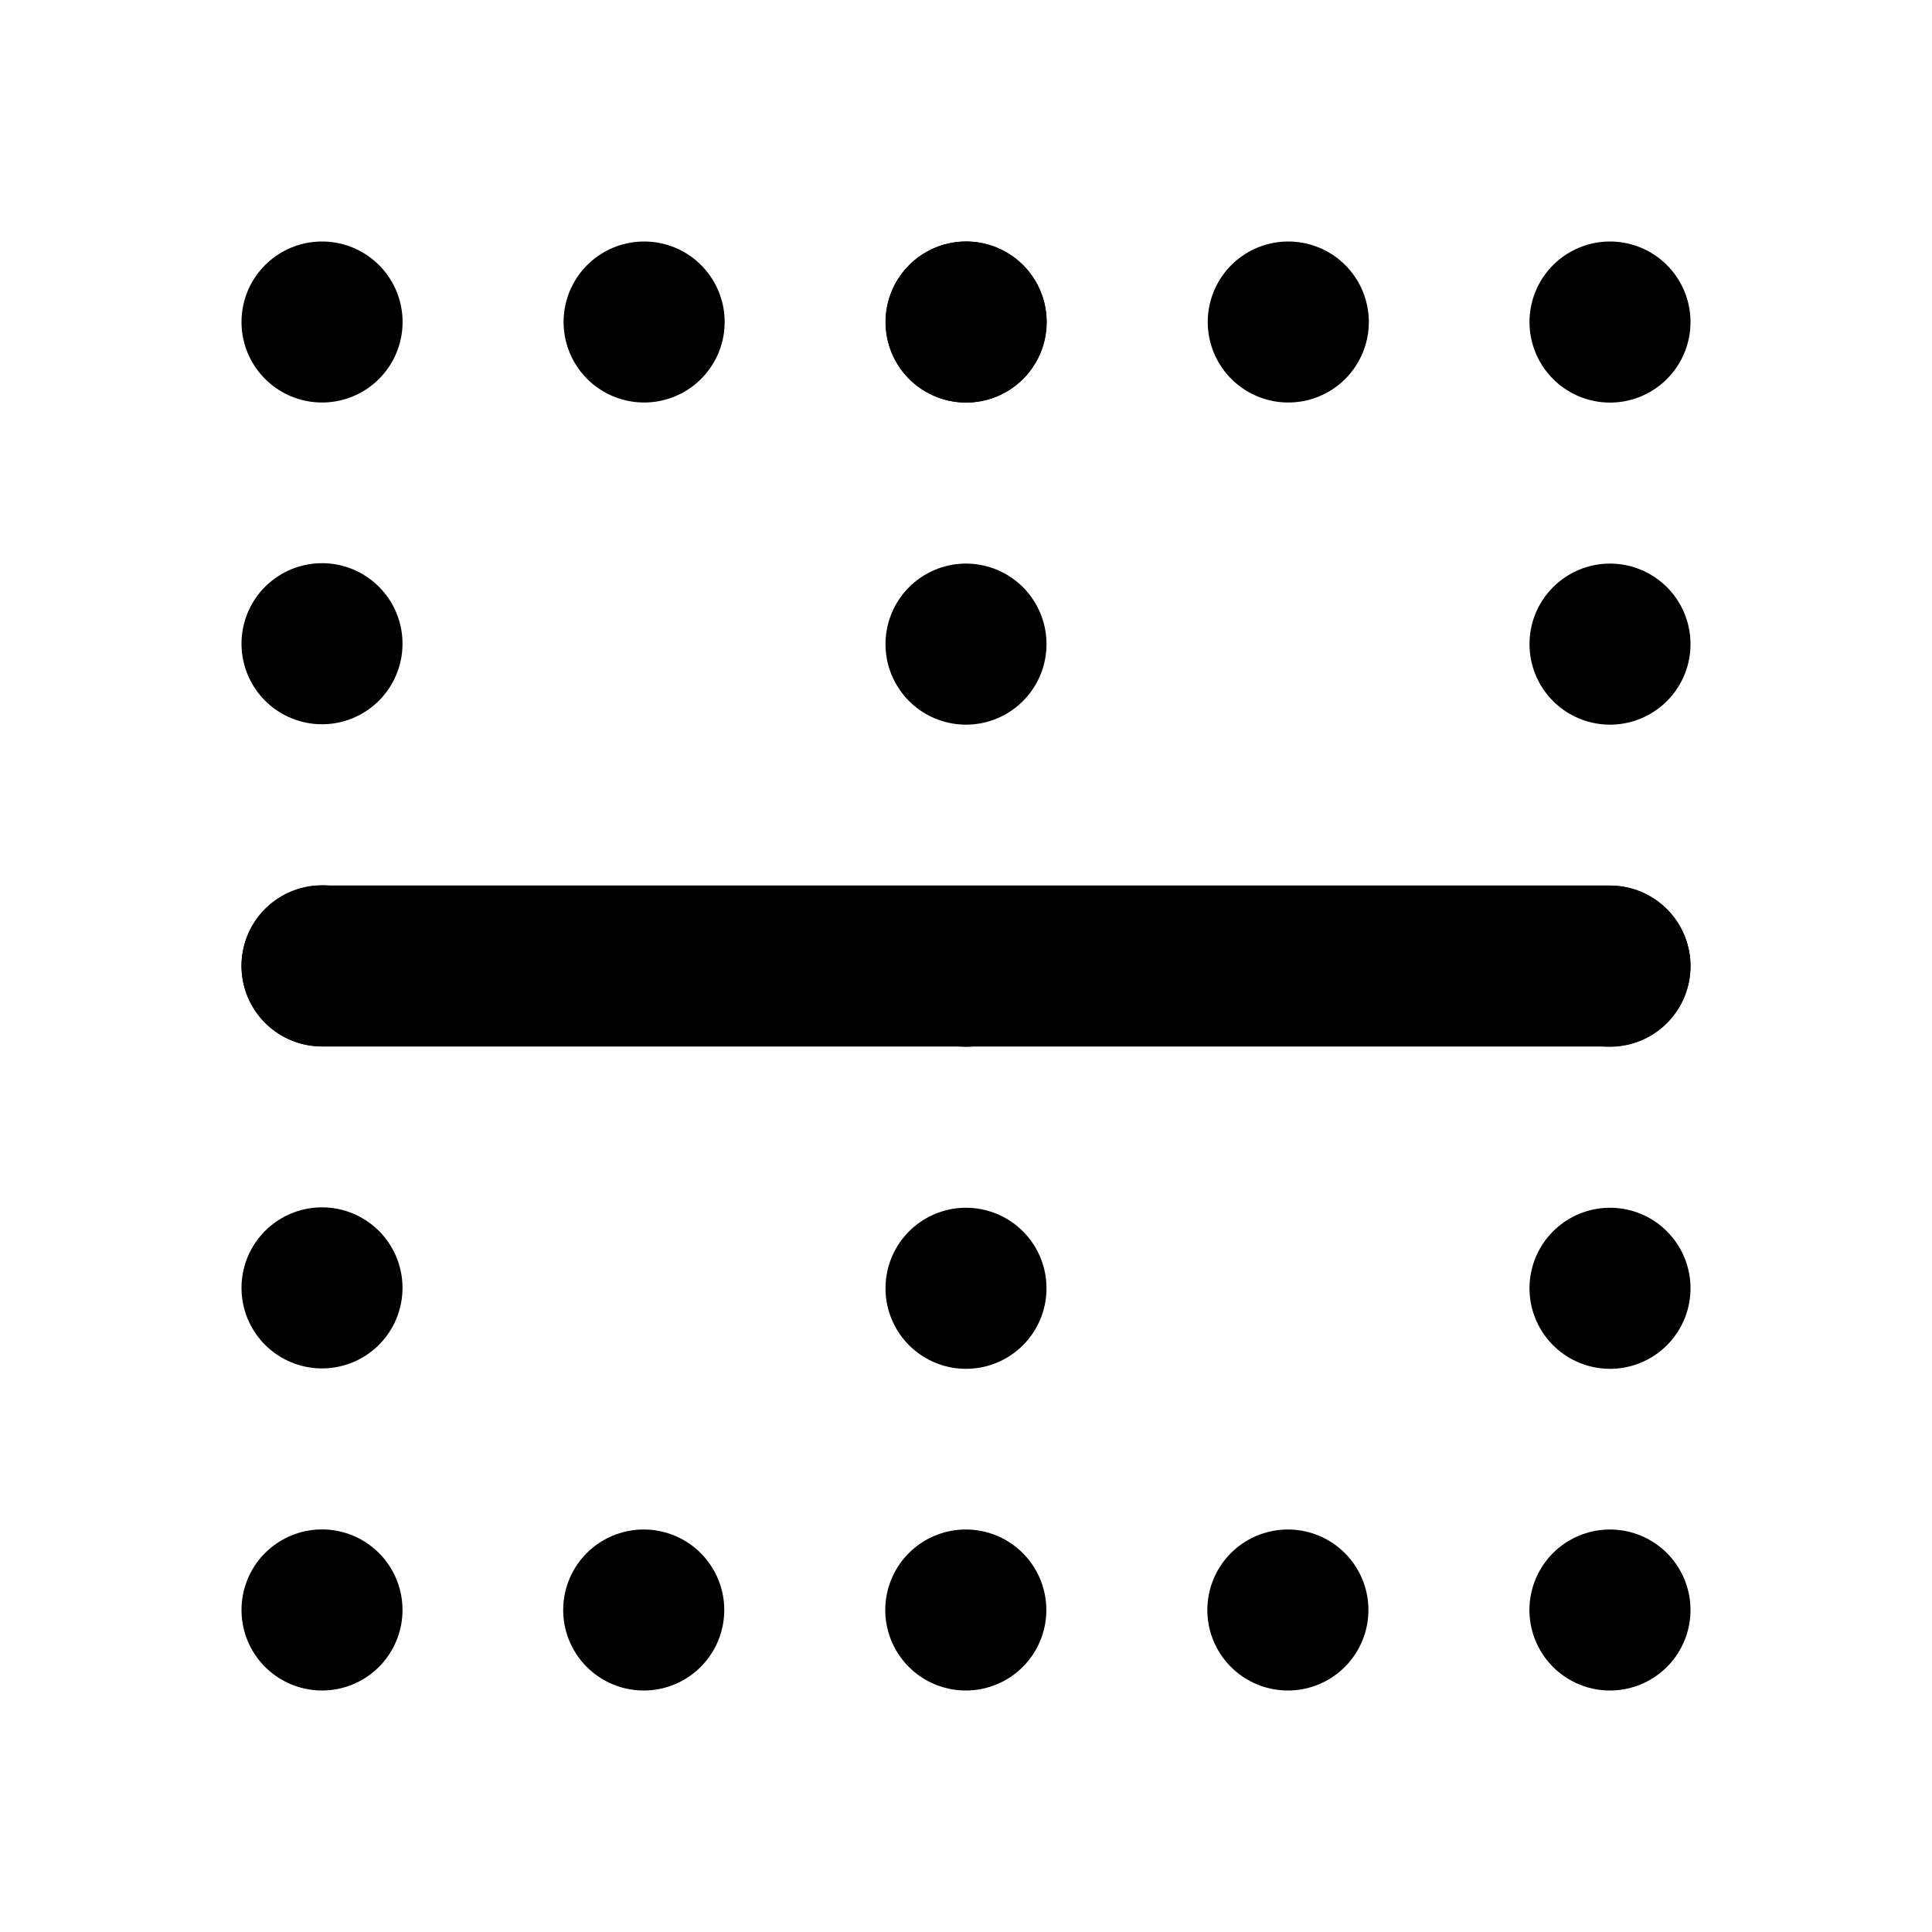
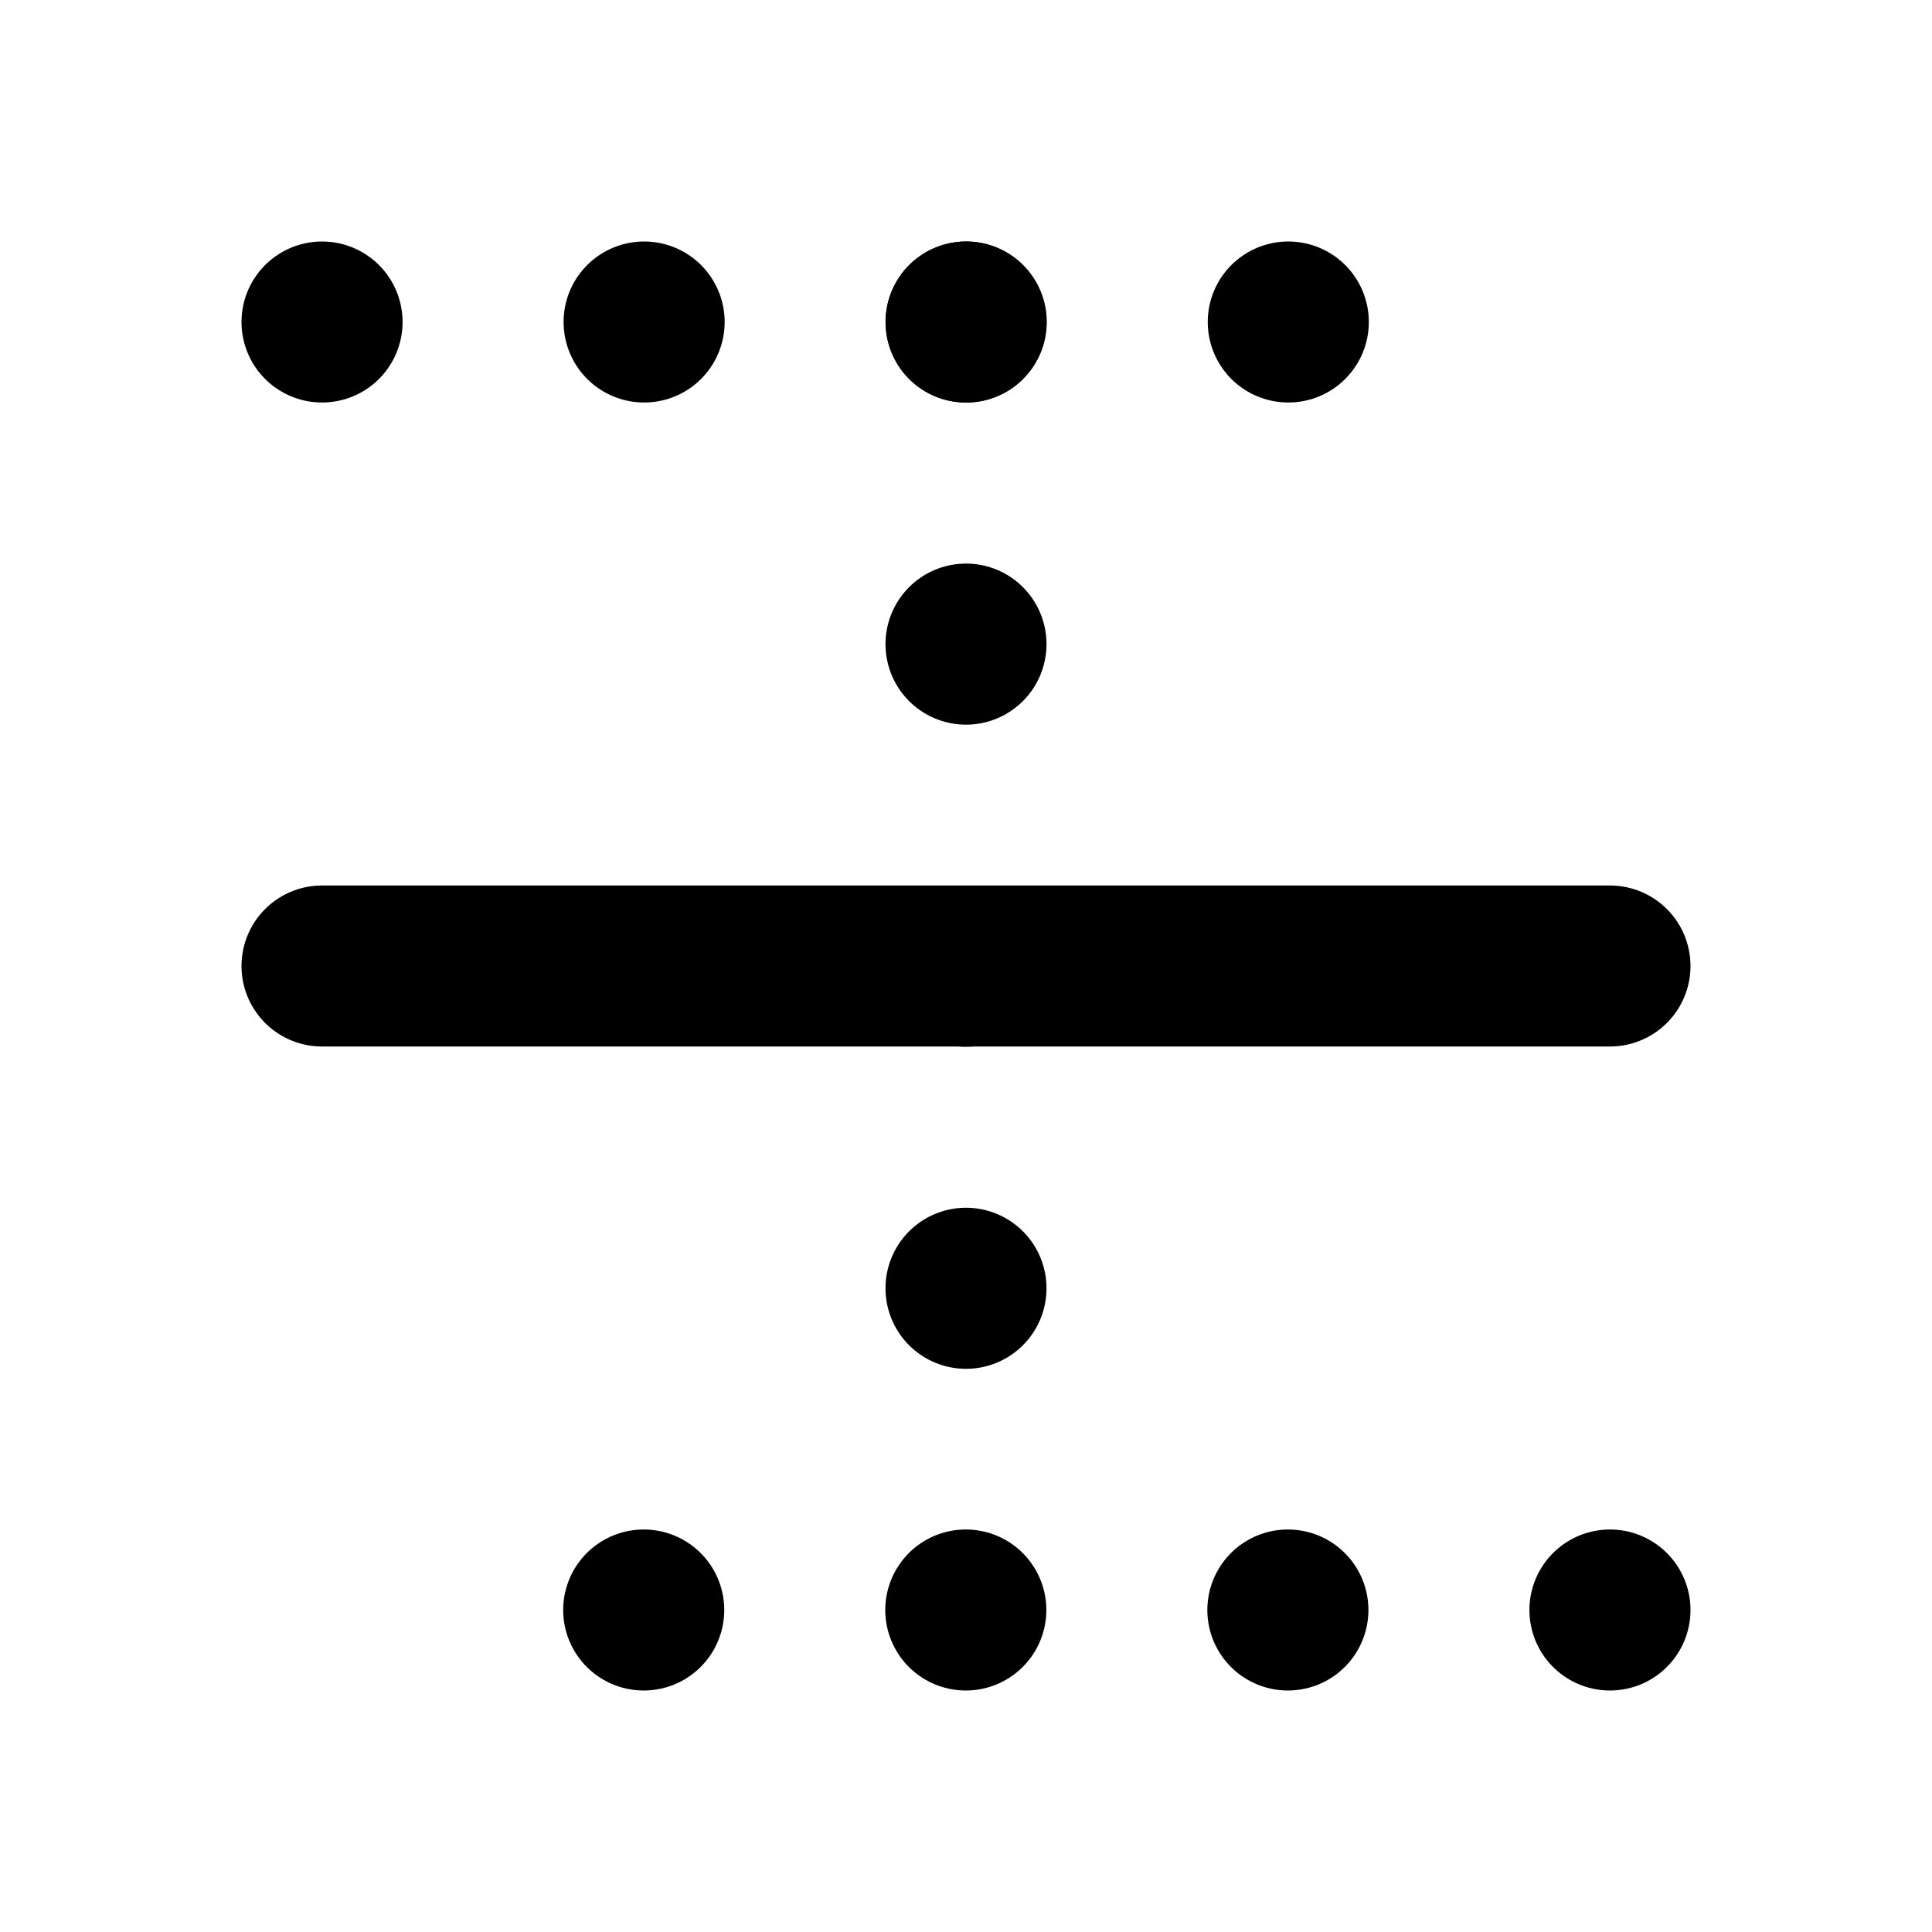
<svg xmlns="http://www.w3.org/2000/svg" class="icon icon-tabler icon-tabler-border-horizontal" width="24" height="24" viewBox="0 0 24 24" stroke-width="2" stroke="currentColor" fill="none" stroke-linecap="round" stroke-linejoin="round">
-   <path stroke="none" d="M0 0h24v24H0z" />
  <line x1="4" y1="12" x2="20" y2="12" />
  <g stroke-dasharray=".001 4">
    <line x1="4" y1="4" x2="20" y2="4" />
-     <line x1="4" y1="20" x2="4" y2="4" />
    <line x1="20" y1="20" x2="4" y2="20" />
-     <line x1="20" y1="4" x2="20" y2="20" />
    <line x1="12" y1="4" x2="12" y2="20" />
  </g>
</svg>